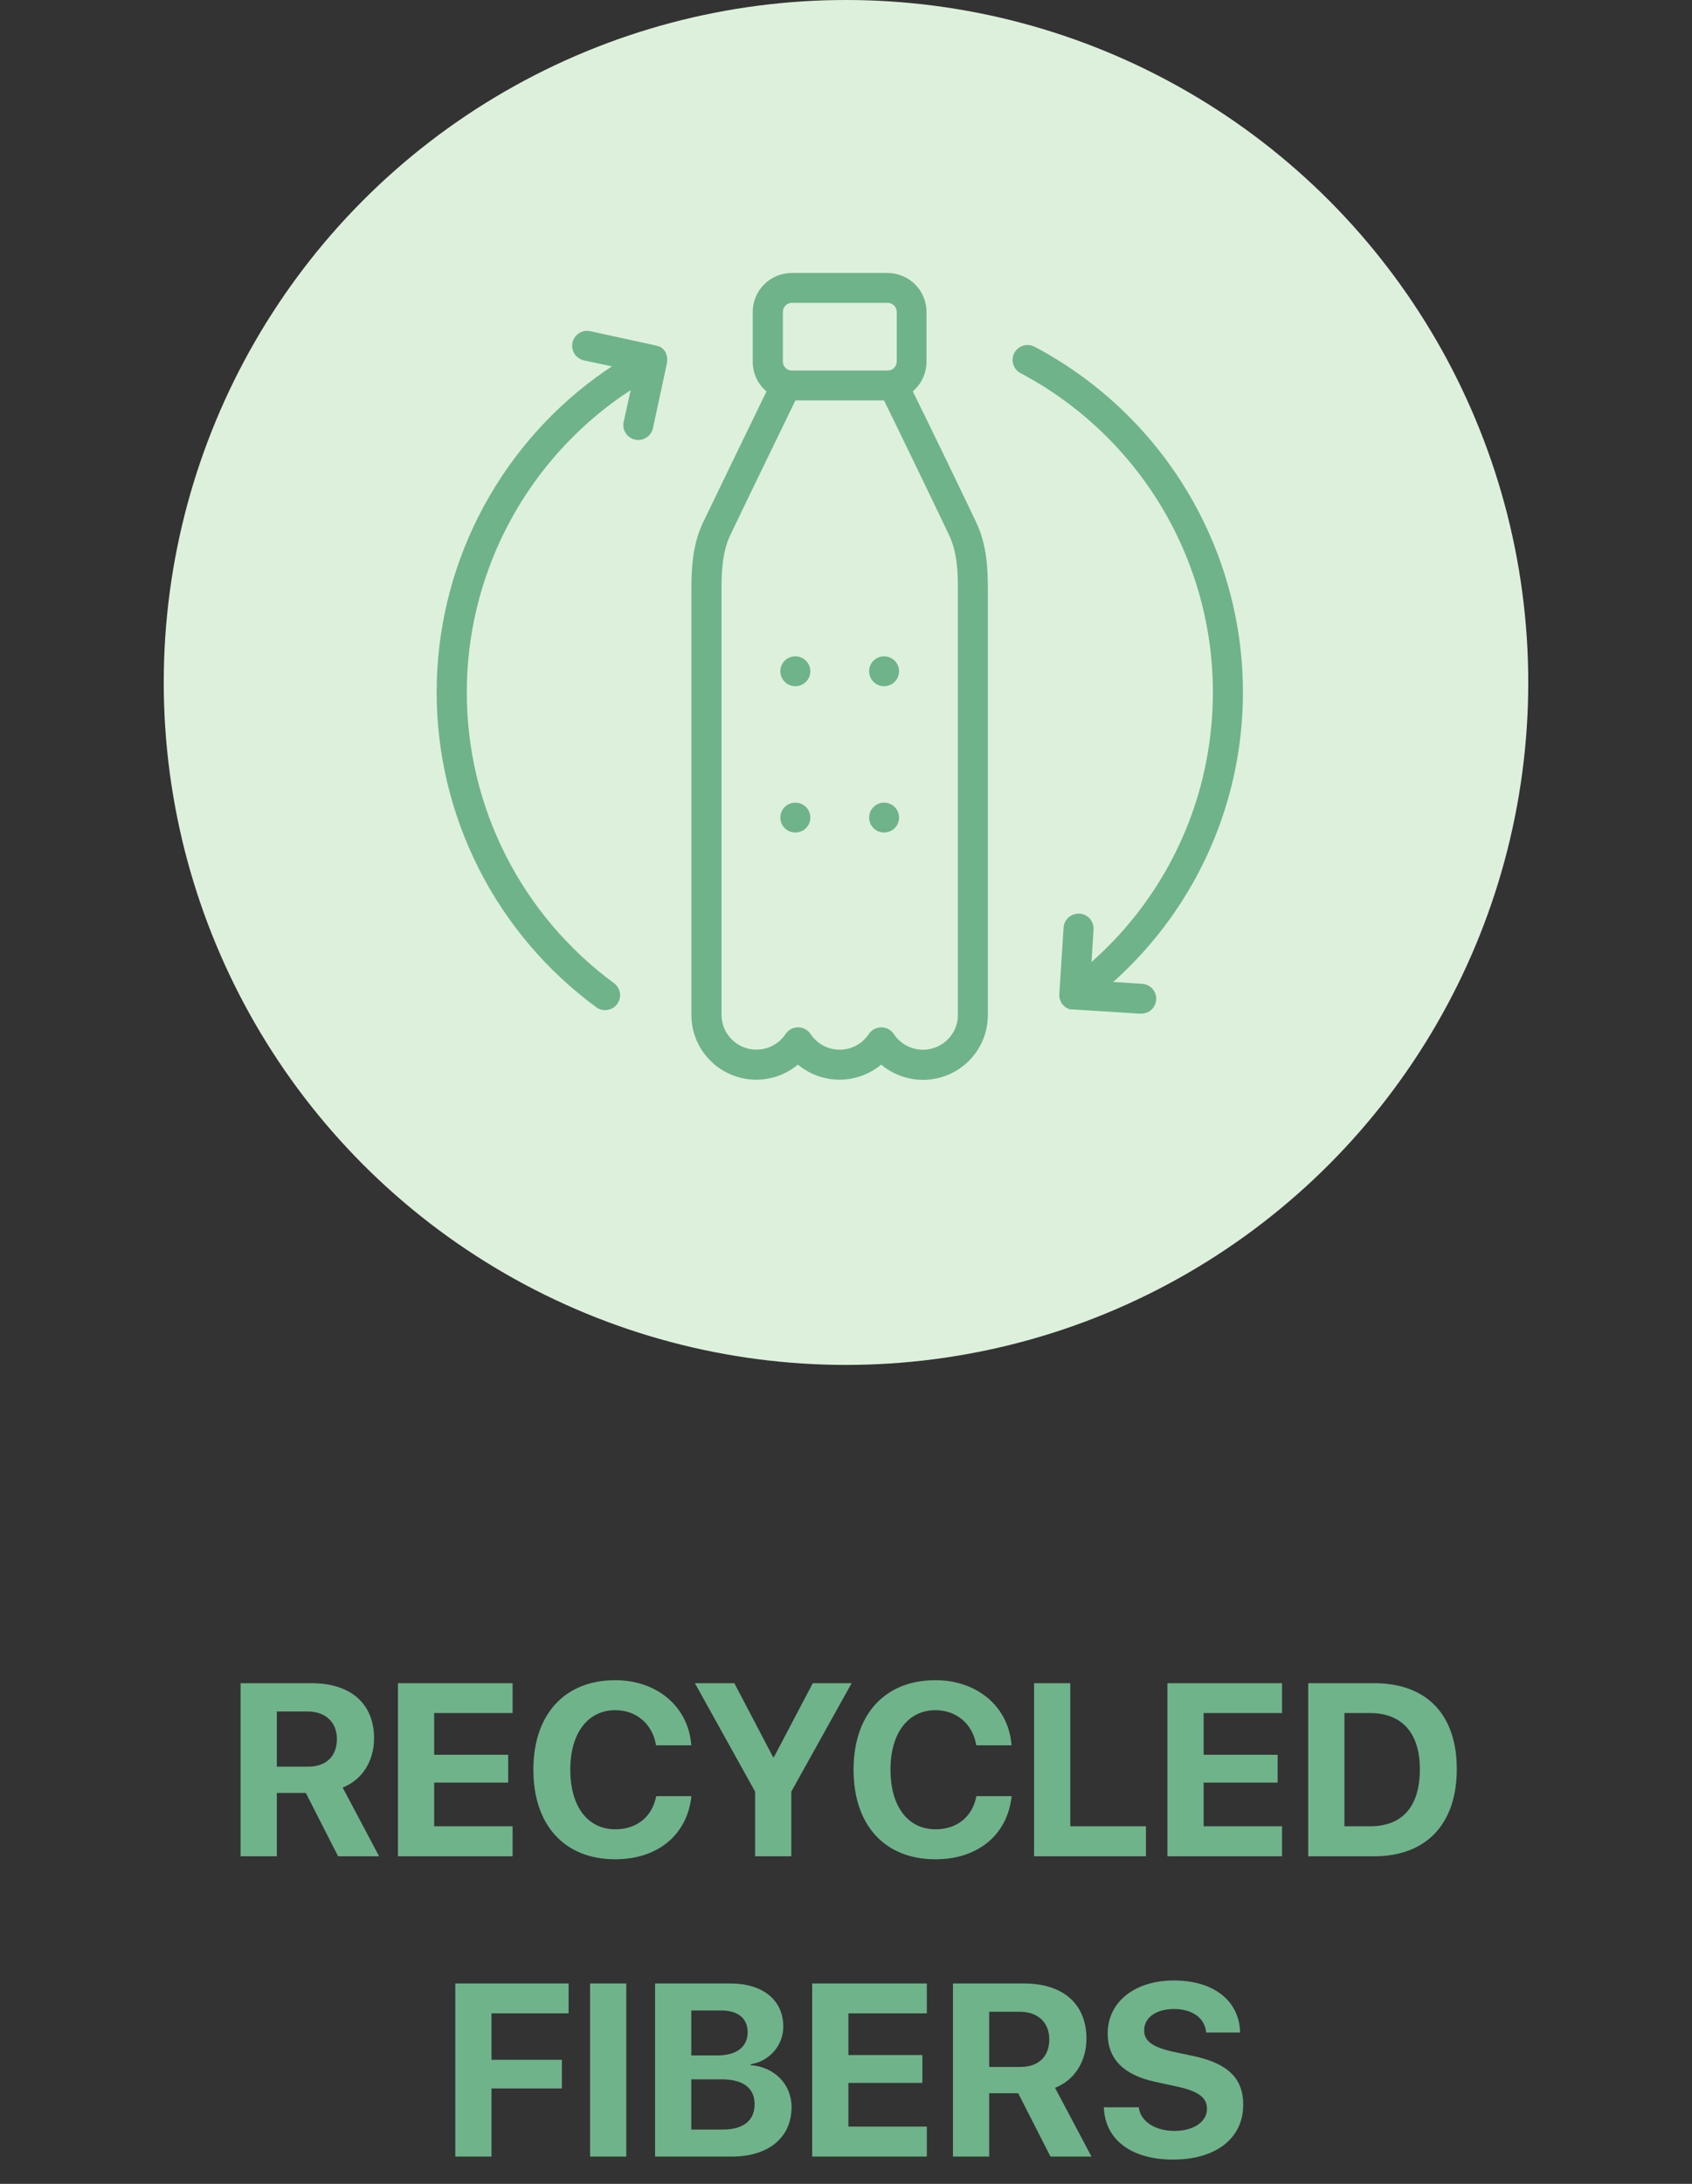
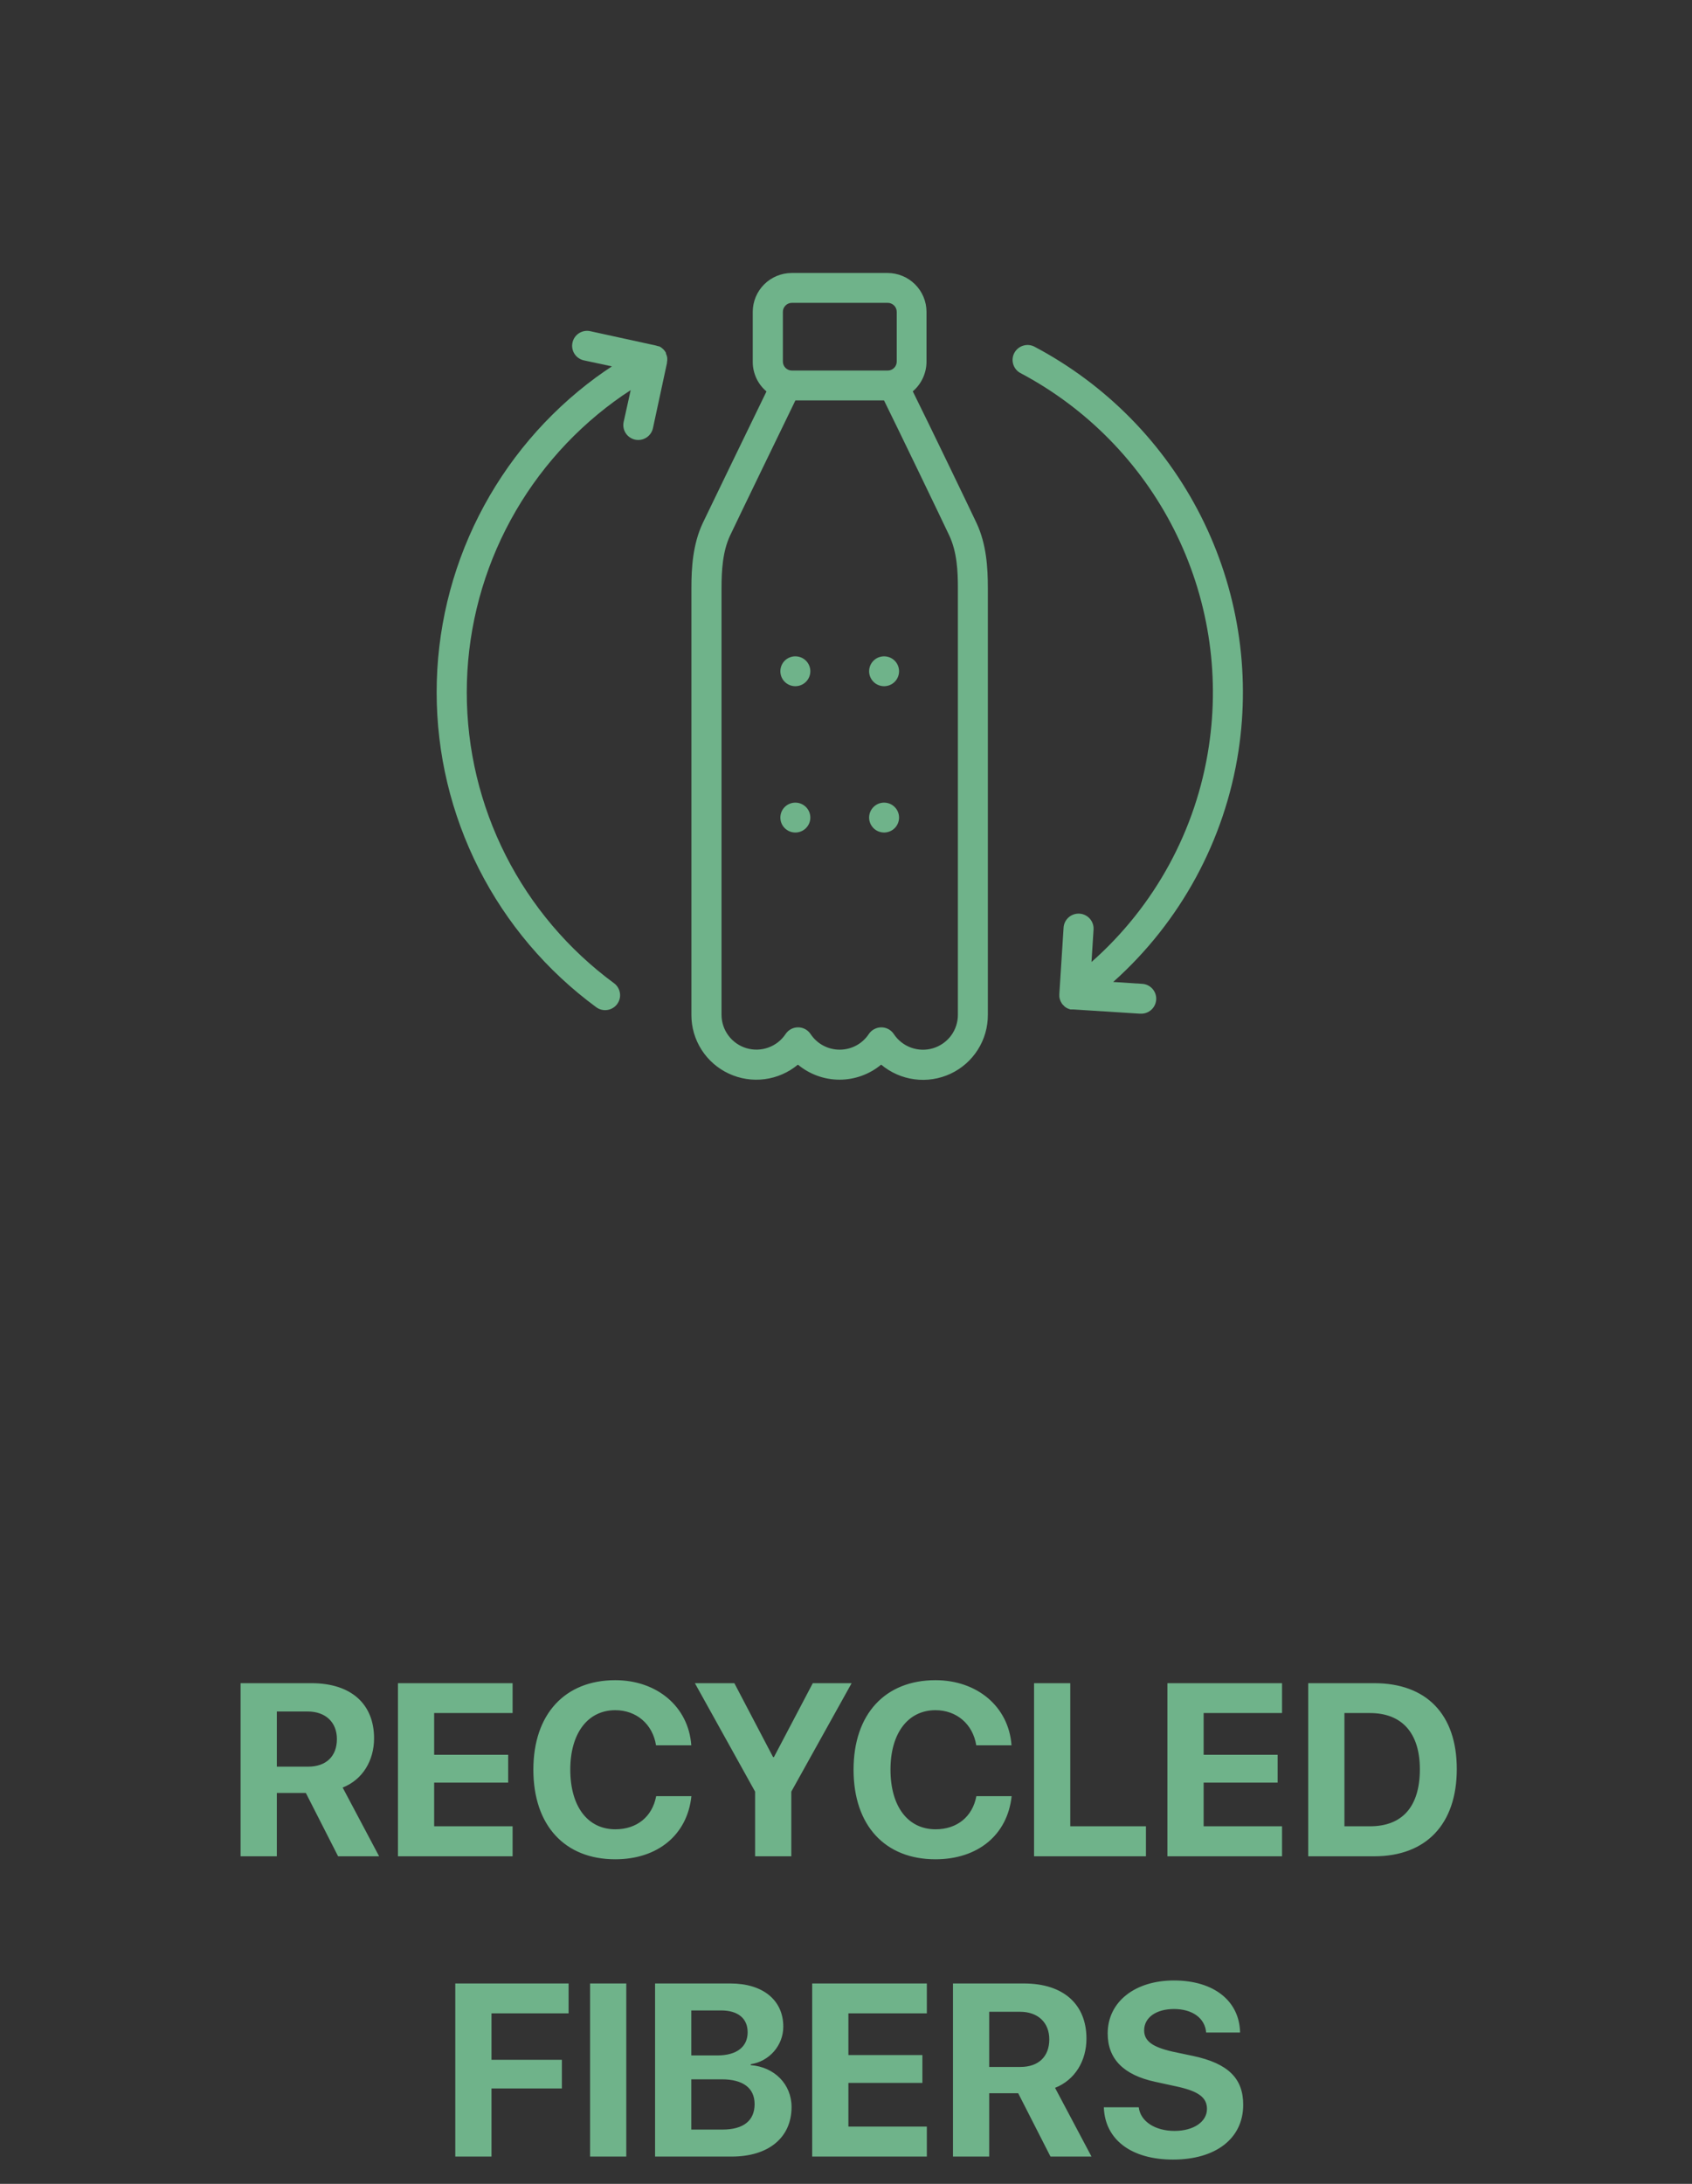
<svg xmlns="http://www.w3.org/2000/svg" fill="none" viewBox="0 0 62 80" height="80" width="62">
  <rect x="0" y="0" width="62" height="80" fill="#333333" stroke="none" />
-   <circle fill="#DDF0DC" r="25" cy="25" cx="31" />
  <path fill="#6FB38A" d="M24.45 13.22C24.452 13.196 24.452 13.173 24.45 13.149C24.45 13.136 24.45 13.123 24.45 13.11L24.437 13.047L24.423 13.005C24.417 12.986 24.41 12.966 24.401 12.948V12.922L24.388 12.902L24.36 12.858L24.322 12.812L24.294 12.784C24.277 12.768 24.26 12.754 24.241 12.74L24.215 12.72C24.194 12.707 24.172 12.695 24.149 12.685H24.123C24.096 12.674 24.069 12.666 24.041 12.659L21.628 12.132C21.486 12.101 21.337 12.128 21.215 12.207C21.093 12.286 21.007 12.41 20.977 12.552C20.946 12.694 20.973 12.842 21.052 12.964C21.131 13.086 21.256 13.171 21.398 13.202L22.423 13.421C22.227 13.549 22.034 13.683 21.844 13.821C20.032 15.154 18.559 16.892 17.544 18.896C16.529 20.9 16 23.113 16 25.358C16 27.603 16.529 29.816 17.544 31.82C18.559 33.824 20.032 35.562 21.844 36.894C21.901 36.937 21.967 36.969 22.037 36.987C22.107 37.004 22.179 37.008 22.251 36.998C22.322 36.988 22.391 36.964 22.453 36.927C22.515 36.891 22.569 36.842 22.612 36.785C22.655 36.727 22.687 36.662 22.705 36.592C22.723 36.523 22.727 36.45 22.716 36.379C22.706 36.308 22.682 36.24 22.645 36.178C22.609 36.116 22.56 36.062 22.502 36.019C20.828 34.788 19.468 33.183 18.53 31.333C17.592 29.482 17.104 27.438 17.104 25.364C17.104 23.291 17.592 21.247 18.53 19.396C19.468 17.546 20.828 15.94 22.502 14.71C22.7 14.563 22.904 14.425 23.11 14.292L22.854 15.45C22.837 15.521 22.836 15.594 22.848 15.665C22.861 15.737 22.887 15.805 22.927 15.866C22.966 15.927 23.017 15.98 23.077 16.021C23.137 16.062 23.204 16.091 23.275 16.106C23.313 16.114 23.351 16.118 23.389 16.117C23.516 16.117 23.638 16.073 23.736 15.993C23.834 15.914 23.901 15.803 23.927 15.68L24.441 13.294C24.441 13.281 24.441 13.268 24.441 13.255C24.441 13.241 24.448 13.23 24.45 13.22Z" />
  <path fill="#6FB38A" d="M45.382 27.509C45.829 24.57 45.348 21.565 44.006 18.91C42.664 16.255 40.527 14.082 37.891 12.692C37.763 12.631 37.616 12.621 37.481 12.666C37.346 12.71 37.234 12.805 37.167 12.93C37.101 13.055 37.086 13.201 37.126 13.337C37.165 13.473 37.256 13.589 37.379 13.659C39.812 14.945 41.785 16.952 43.024 19.404C44.263 21.856 44.707 24.631 44.295 27.345C43.837 30.399 42.315 33.194 39.996 35.24L40.071 34.051C40.08 33.906 40.031 33.763 39.935 33.654C39.838 33.545 39.703 33.478 39.557 33.469C39.411 33.46 39.268 33.509 39.158 33.605C39.049 33.701 38.982 33.836 38.973 33.981L38.817 36.415C38.817 36.415 38.817 36.435 38.817 36.444C38.816 36.462 38.816 36.481 38.817 36.501C38.819 36.535 38.826 36.57 38.837 36.603C38.842 36.621 38.848 36.639 38.854 36.656C38.861 36.672 38.868 36.687 38.876 36.702C38.885 36.719 38.894 36.736 38.905 36.752L38.918 36.774C38.918 36.774 38.918 36.774 38.931 36.789C38.951 36.812 38.971 36.833 38.993 36.853L39.017 36.877C39.048 36.902 39.082 36.923 39.118 36.94C39.153 36.956 39.188 36.968 39.225 36.978H39.265H39.324L41.766 37.133H41.801C41.946 37.138 42.088 37.084 42.194 36.985C42.3 36.886 42.362 36.748 42.367 36.603C42.372 36.458 42.319 36.317 42.219 36.211C42.119 36.105 41.981 36.043 41.836 36.039L40.791 35.971C43.26 33.767 44.883 30.776 45.382 27.509Z" />
  <path fill="#6FB38A" d="M31.847 29.95C31.847 29.805 31.905 29.665 32.008 29.563C32.11 29.46 32.25 29.402 32.396 29.402C32.541 29.402 32.681 29.46 32.784 29.563C32.887 29.665 32.944 29.805 32.944 29.95C32.944 30.095 32.887 30.234 32.784 30.337C32.681 30.439 32.541 30.497 32.396 30.497C32.25 30.497 32.11 30.439 32.008 30.337C31.905 30.234 31.847 30.095 31.847 29.95ZM28.595 29.95C28.595 29.878 28.609 29.806 28.636 29.74C28.664 29.673 28.704 29.613 28.755 29.562C28.806 29.511 28.867 29.471 28.934 29.444C29 29.416 29.072 29.402 29.144 29.402C29.29 29.402 29.429 29.46 29.532 29.563C29.635 29.665 29.693 29.805 29.693 29.95C29.693 30.095 29.635 30.234 29.532 30.337C29.429 30.439 29.29 30.497 29.144 30.497C29.072 30.497 29 30.483 28.934 30.456C28.867 30.428 28.806 30.388 28.755 30.337C28.704 30.286 28.664 30.226 28.636 30.159C28.609 30.093 28.595 30.022 28.595 29.95Z" />
  <path fill="#6FB38A" d="M31.847 24.59C31.847 24.445 31.905 24.305 32.008 24.203C32.11 24.1 32.25 24.043 32.396 24.043C32.541 24.043 32.681 24.1 32.784 24.203C32.887 24.305 32.944 24.445 32.944 24.59C32.944 24.735 32.887 24.874 32.784 24.977C32.681 25.079 32.541 25.137 32.396 25.137C32.25 25.137 32.11 25.079 32.008 24.977C31.905 24.874 31.847 24.735 31.847 24.59ZM28.595 24.59C28.595 24.518 28.609 24.446 28.636 24.38C28.664 24.313 28.704 24.253 28.755 24.202C28.806 24.151 28.867 24.111 28.934 24.084C29 24.056 29.072 24.042 29.144 24.043C29.29 24.043 29.429 24.1 29.532 24.203C29.635 24.305 29.693 24.445 29.693 24.59C29.693 24.735 29.635 24.874 29.532 24.977C29.429 25.079 29.29 25.137 29.144 25.137C29.072 25.137 29 25.123 28.934 25.096C28.867 25.068 28.806 25.028 28.755 24.977C28.704 24.926 28.664 24.866 28.636 24.799C28.609 24.733 28.595 24.662 28.595 24.59Z" />
  <path fill="#6FB38A" d="M35.779 19.151C35.498 18.555 34.022 15.491 33.447 14.336C33.606 14.201 33.733 14.033 33.819 13.844C33.906 13.655 33.951 13.449 33.95 13.241V11.423C33.949 11.046 33.799 10.684 33.531 10.417C33.264 10.151 32.901 10.001 32.523 10H29.01C28.632 10.001 28.269 10.151 28.002 10.417C27.734 10.684 27.584 11.046 27.583 11.423V13.246C27.581 13.454 27.626 13.659 27.712 13.849C27.799 14.038 27.927 14.205 28.086 14.34C27.521 15.502 26.035 18.566 25.754 19.155C25.385 19.936 25.335 20.803 25.335 21.547V37.181C25.334 37.632 25.463 38.074 25.706 38.454C25.949 38.835 26.296 39.138 26.706 39.329C27.116 39.52 27.572 39.591 28.02 39.532C28.469 39.474 28.891 39.289 29.238 39C29.666 39.356 30.206 39.551 30.763 39.551C31.32 39.551 31.86 39.356 32.288 39C32.635 39.291 33.059 39.478 33.509 39.537C33.959 39.597 34.416 39.526 34.828 39.335C35.239 39.143 35.587 38.838 35.829 38.455C36.072 38.073 36.2 37.629 36.198 37.177V21.543C36.198 20.799 36.148 19.932 35.779 19.151ZM28.687 11.423C28.687 11.336 28.722 11.252 28.784 11.191C28.846 11.129 28.929 11.094 29.017 11.094H32.529C32.617 11.094 32.7 11.129 32.762 11.191C32.824 11.252 32.859 11.336 32.859 11.423V13.246C32.859 13.333 32.824 13.416 32.762 13.478C32.7 13.54 32.617 13.574 32.529 13.574H29.017C28.929 13.574 28.846 13.54 28.784 13.478C28.722 13.416 28.687 13.333 28.687 13.246V11.423ZM35.1 37.177C35.1 37.451 35.012 37.719 34.848 37.939C34.683 38.159 34.452 38.321 34.188 38.4C33.924 38.479 33.642 38.471 33.383 38.377C33.124 38.283 32.903 38.109 32.751 37.879C32.701 37.804 32.634 37.742 32.554 37.699C32.474 37.656 32.385 37.634 32.294 37.634C32.204 37.634 32.114 37.657 32.034 37.7C31.954 37.742 31.886 37.804 31.836 37.879C31.719 38.055 31.561 38.2 31.375 38.3C31.188 38.4 30.98 38.452 30.769 38.452C30.557 38.452 30.349 38.4 30.163 38.3C29.976 38.2 29.818 38.055 29.702 37.879C29.651 37.804 29.584 37.742 29.504 37.699C29.424 37.656 29.334 37.634 29.244 37.634C29.153 37.634 29.064 37.656 28.984 37.699C28.904 37.742 28.836 37.804 28.786 37.879C28.634 38.108 28.413 38.281 28.154 38.374C27.896 38.468 27.614 38.475 27.351 38.397C27.088 38.318 26.857 38.157 26.693 37.937C26.529 37.717 26.439 37.451 26.439 37.177V21.543C26.439 20.919 26.476 20.204 26.753 19.617C27.03 19.03 28.643 15.704 29.146 14.668H32.393C32.905 15.704 34.499 19.011 34.784 19.617C35.069 20.223 35.1 20.93 35.1 21.543V37.177Z" />
  <path fill="#6FB38A" d="M10.144 62.696H11.273C11.932 62.696 12.345 63.091 12.345 63.706C12.345 64.335 11.954 64.717 11.286 64.717H10.144V62.696ZM10.144 65.68H11.207L12.389 68H13.892L12.556 65.482C13.286 65.196 13.707 64.493 13.707 63.68C13.707 62.428 12.873 61.659 11.414 61.659H8.816V68H10.144V65.68ZM18.783 66.901H15.909V65.302H18.621V64.282H15.909V62.753H18.783V61.659H14.582V68H18.783V66.901ZM22.545 68.11C24.101 68.11 25.186 67.213 25.335 65.798H24.044C23.903 66.55 23.336 67.011 22.549 67.011C21.534 67.011 20.897 66.176 20.897 64.823C20.897 63.487 21.543 62.648 22.545 62.648C23.318 62.648 23.916 63.157 24.039 63.935H25.331C25.23 62.516 24.07 61.549 22.545 61.549C20.708 61.549 19.544 62.784 19.544 64.827C19.544 66.875 20.699 68.11 22.545 68.11ZM28.996 68V65.631L31.206 61.659H29.783L28.359 64.366H28.328L26.909 61.659H25.463L27.669 65.631V68H28.996ZM34.278 68.11C35.834 68.11 36.919 67.213 37.069 65.798H35.777C35.636 66.55 35.069 67.011 34.283 67.011C33.268 67.011 32.63 66.176 32.63 64.823C32.63 63.487 33.276 62.648 34.278 62.648C35.052 62.648 35.649 63.157 35.773 63.935H37.065C36.963 62.516 35.803 61.549 34.278 61.549C32.441 61.549 31.277 62.784 31.277 64.827C31.277 66.875 32.433 68.11 34.278 68.11ZM41.991 66.901H39.218V61.659H37.891V68H41.991V66.901ZM46.978 66.901H44.105V65.302H46.816V64.282H44.105V62.753H46.978V61.659H42.777V68H46.978V66.901ZM47.937 61.659V68H50.358C52.261 68 53.381 66.818 53.381 64.805C53.381 62.792 52.261 61.659 50.358 61.659H47.937ZM49.264 62.753H50.2C51.369 62.753 52.028 63.482 52.028 64.81C52.028 66.181 51.386 66.901 50.2 66.901H49.264V62.753ZM18.01 79V76.504H20.589V75.454H18.01V73.753H20.835V72.659H16.683V79H18.01ZM22.949 79V72.659H21.622V79H22.949ZM26.812 79C28.166 79 29.005 78.301 29.005 77.185C29.005 76.346 28.372 75.717 27.511 75.651V75.616C28.183 75.515 28.702 74.935 28.702 74.241C28.702 73.269 27.955 72.659 26.764 72.659H24.004V79H26.812ZM25.331 73.647H26.421C27.041 73.647 27.396 73.938 27.396 74.447C27.396 74.983 26.992 75.295 26.285 75.295H25.331V73.647ZM25.331 78.011V76.17H26.443C27.225 76.17 27.651 76.486 27.651 77.08C27.651 77.686 27.238 78.011 26.474 78.011H25.331ZM33.962 77.901H31.088V76.302H33.799V75.282H31.088V73.753H33.962V72.659H29.761V79H33.962V77.901ZM36.247 73.696H37.377C38.036 73.696 38.449 74.091 38.449 74.707C38.449 75.335 38.058 75.717 37.39 75.717H36.247V73.696ZM36.247 76.68H37.31L38.493 79H39.996L38.66 76.482C39.389 76.196 39.811 75.493 39.811 74.68C39.811 73.428 38.976 72.659 37.517 72.659H34.92V79H36.247V76.68ZM40.448 77.194C40.488 78.385 41.459 79.11 42.984 79.11C44.557 79.11 45.555 78.332 45.555 77.102C45.555 76.135 45.001 75.59 43.731 75.317L42.962 75.155C42.232 74.988 41.925 74.768 41.925 74.377C41.925 73.907 42.364 73.595 43.019 73.595C43.683 73.595 44.153 73.92 44.197 74.456H45.44C45.419 73.309 44.491 72.549 43.015 72.549C41.6 72.549 40.589 73.322 40.589 74.491C40.589 75.418 41.165 76.012 42.334 76.262L43.16 76.442C43.924 76.614 44.227 76.842 44.227 77.255C44.227 77.721 43.744 78.06 43.037 78.06C42.334 78.06 41.789 77.717 41.727 77.194H40.448Z" />
</svg>